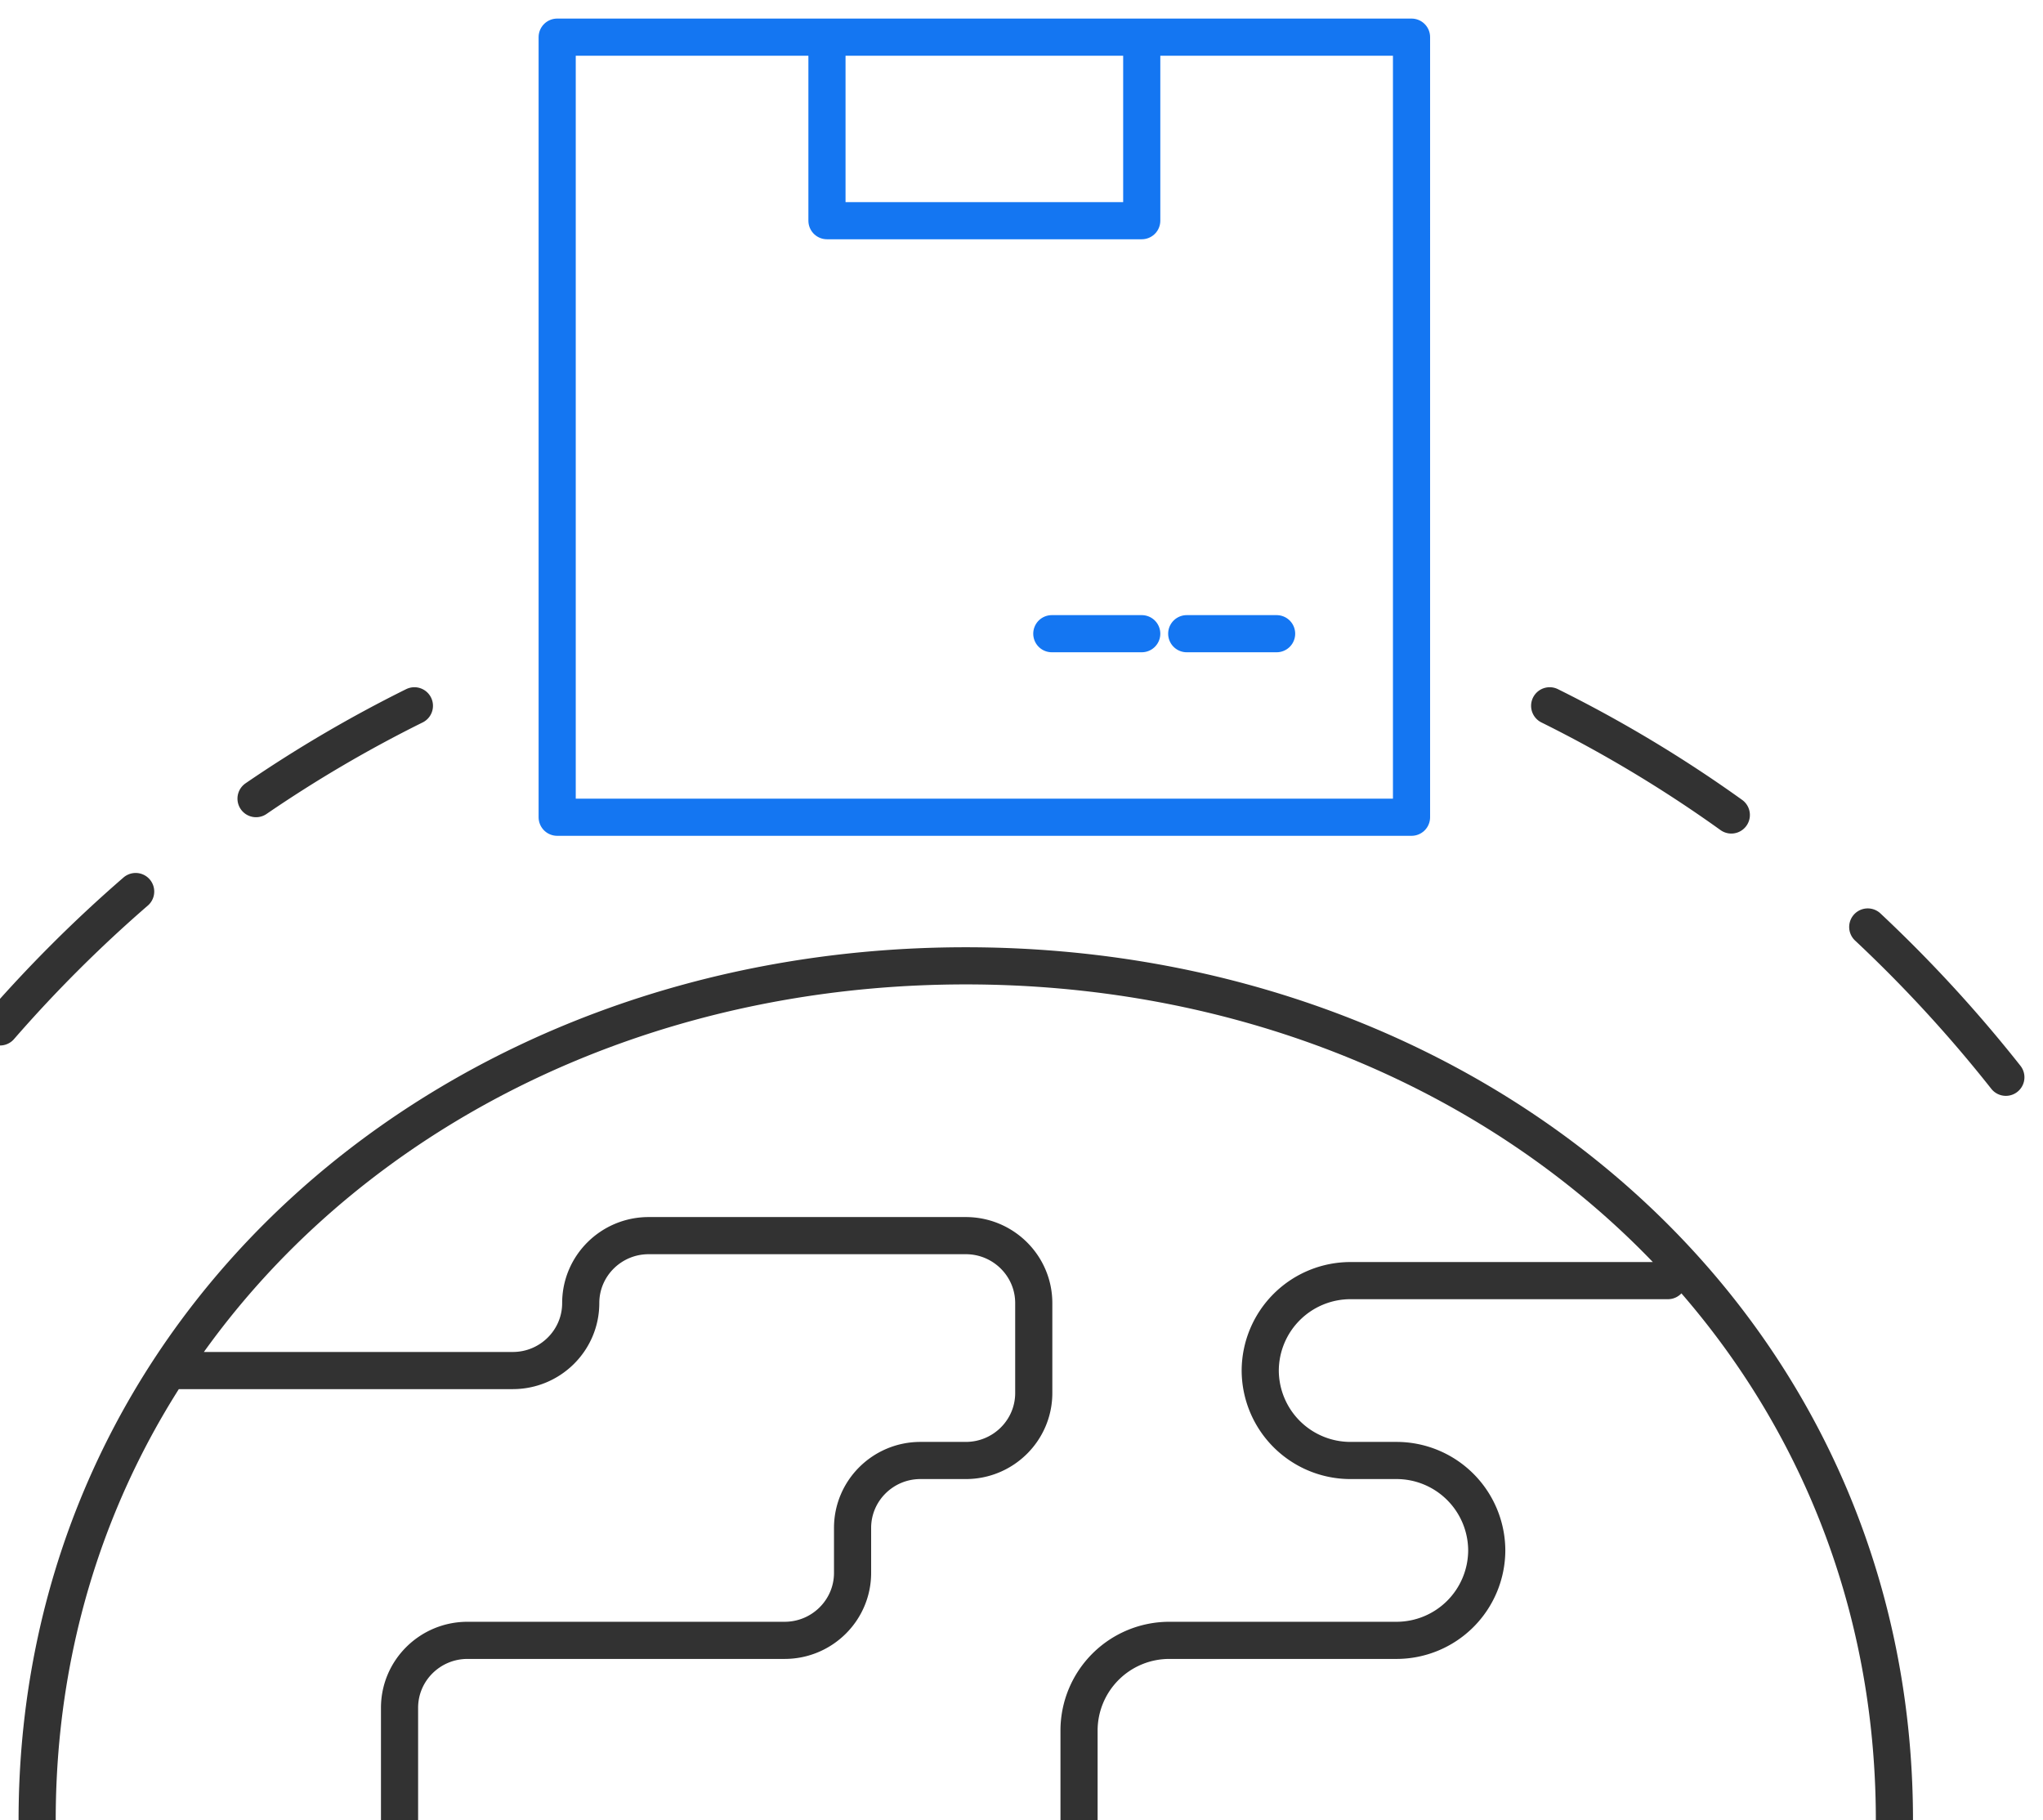
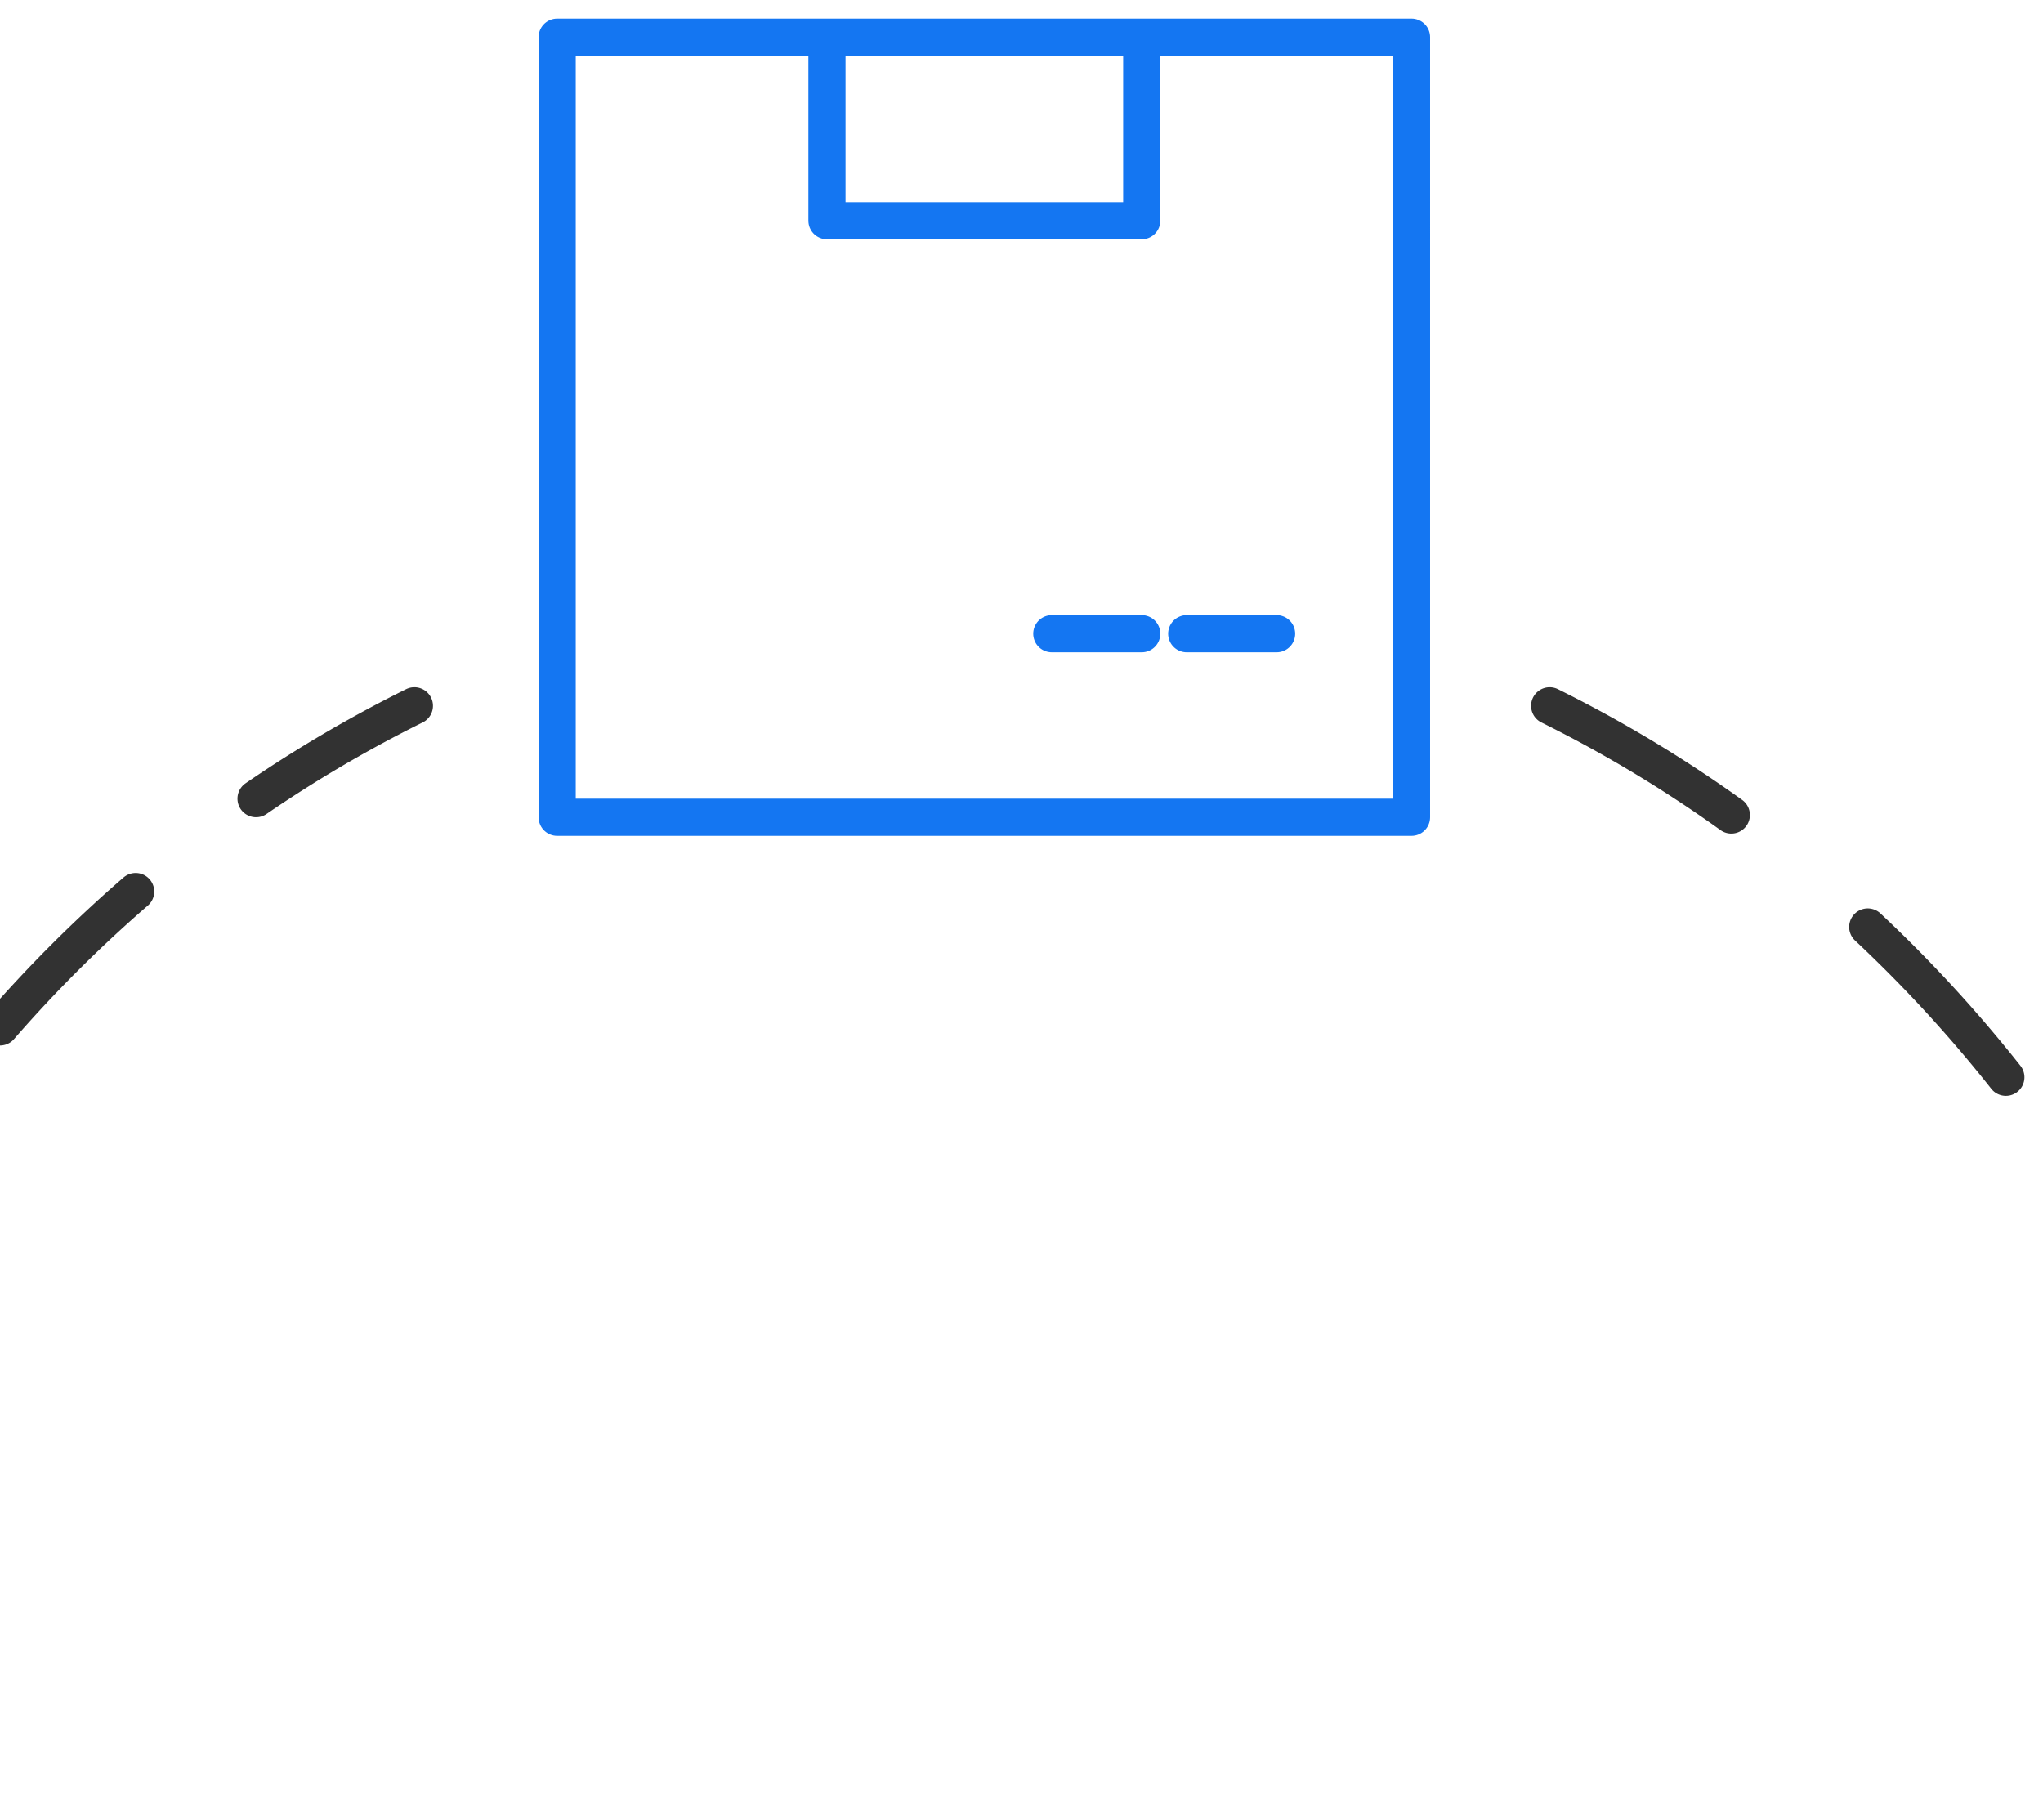
<svg xmlns="http://www.w3.org/2000/svg" width="55" height="49" viewBox="0 0 55 49">
  <g fill="none" fill-rule="evenodd" stroke-linejoin="round">
-     <path stroke="#323232" stroke-linecap="round" d="M10.756 49v-3.026c0-1.003.82-1.816 1.83-1.816h8.536c1.01 0 1.83-.814 1.83-1.816v-1.21c0-1.003.819-1.816 1.828-1.816H26c1.01 0 1.83-.814 1.83-1.816v-2.421c0-1.002-.82-1.816-1.83-1.816h-8.537c-1.01 0-1.829.814-1.829 1.816 0 1.002-.82 1.816-1.83 1.816H4.66M29.049 49v-2.421a2.43 2.43 0 0 1 2.439-2.421h6.097a2.43 2.43 0 0 0 2.44-2.421 2.43 2.43 0 0 0-2.44-2.421h-1.22a2.43 2.43 0 0 1-2.438-2.421 2.43 2.43 0 0 1 2.439-2.421h8.536M1 49c0-13.371 11.193-23 25-23s25 9.629 25 23" />
    <path stroke="#1476F2" d="M15 22h23V1H15v21zM30.737 1v4.941h-8.474V1h8.474zm3.631 16.059h-2.42 2.42zm-3.631 0h-2.421 2.42z" />
    <path stroke="#323232" stroke-linecap="round" d="M6.893 21.499A35.28 35.28 0 0 1 11.156 19M0 27.644A36.664 36.664 0 0 1 3.652 24m46.63.954A36.892 36.892 0 0 1 54 29M41.719 19a35.27 35.27 0 0 1 4.89 2.939" />
  </g>
</svg>